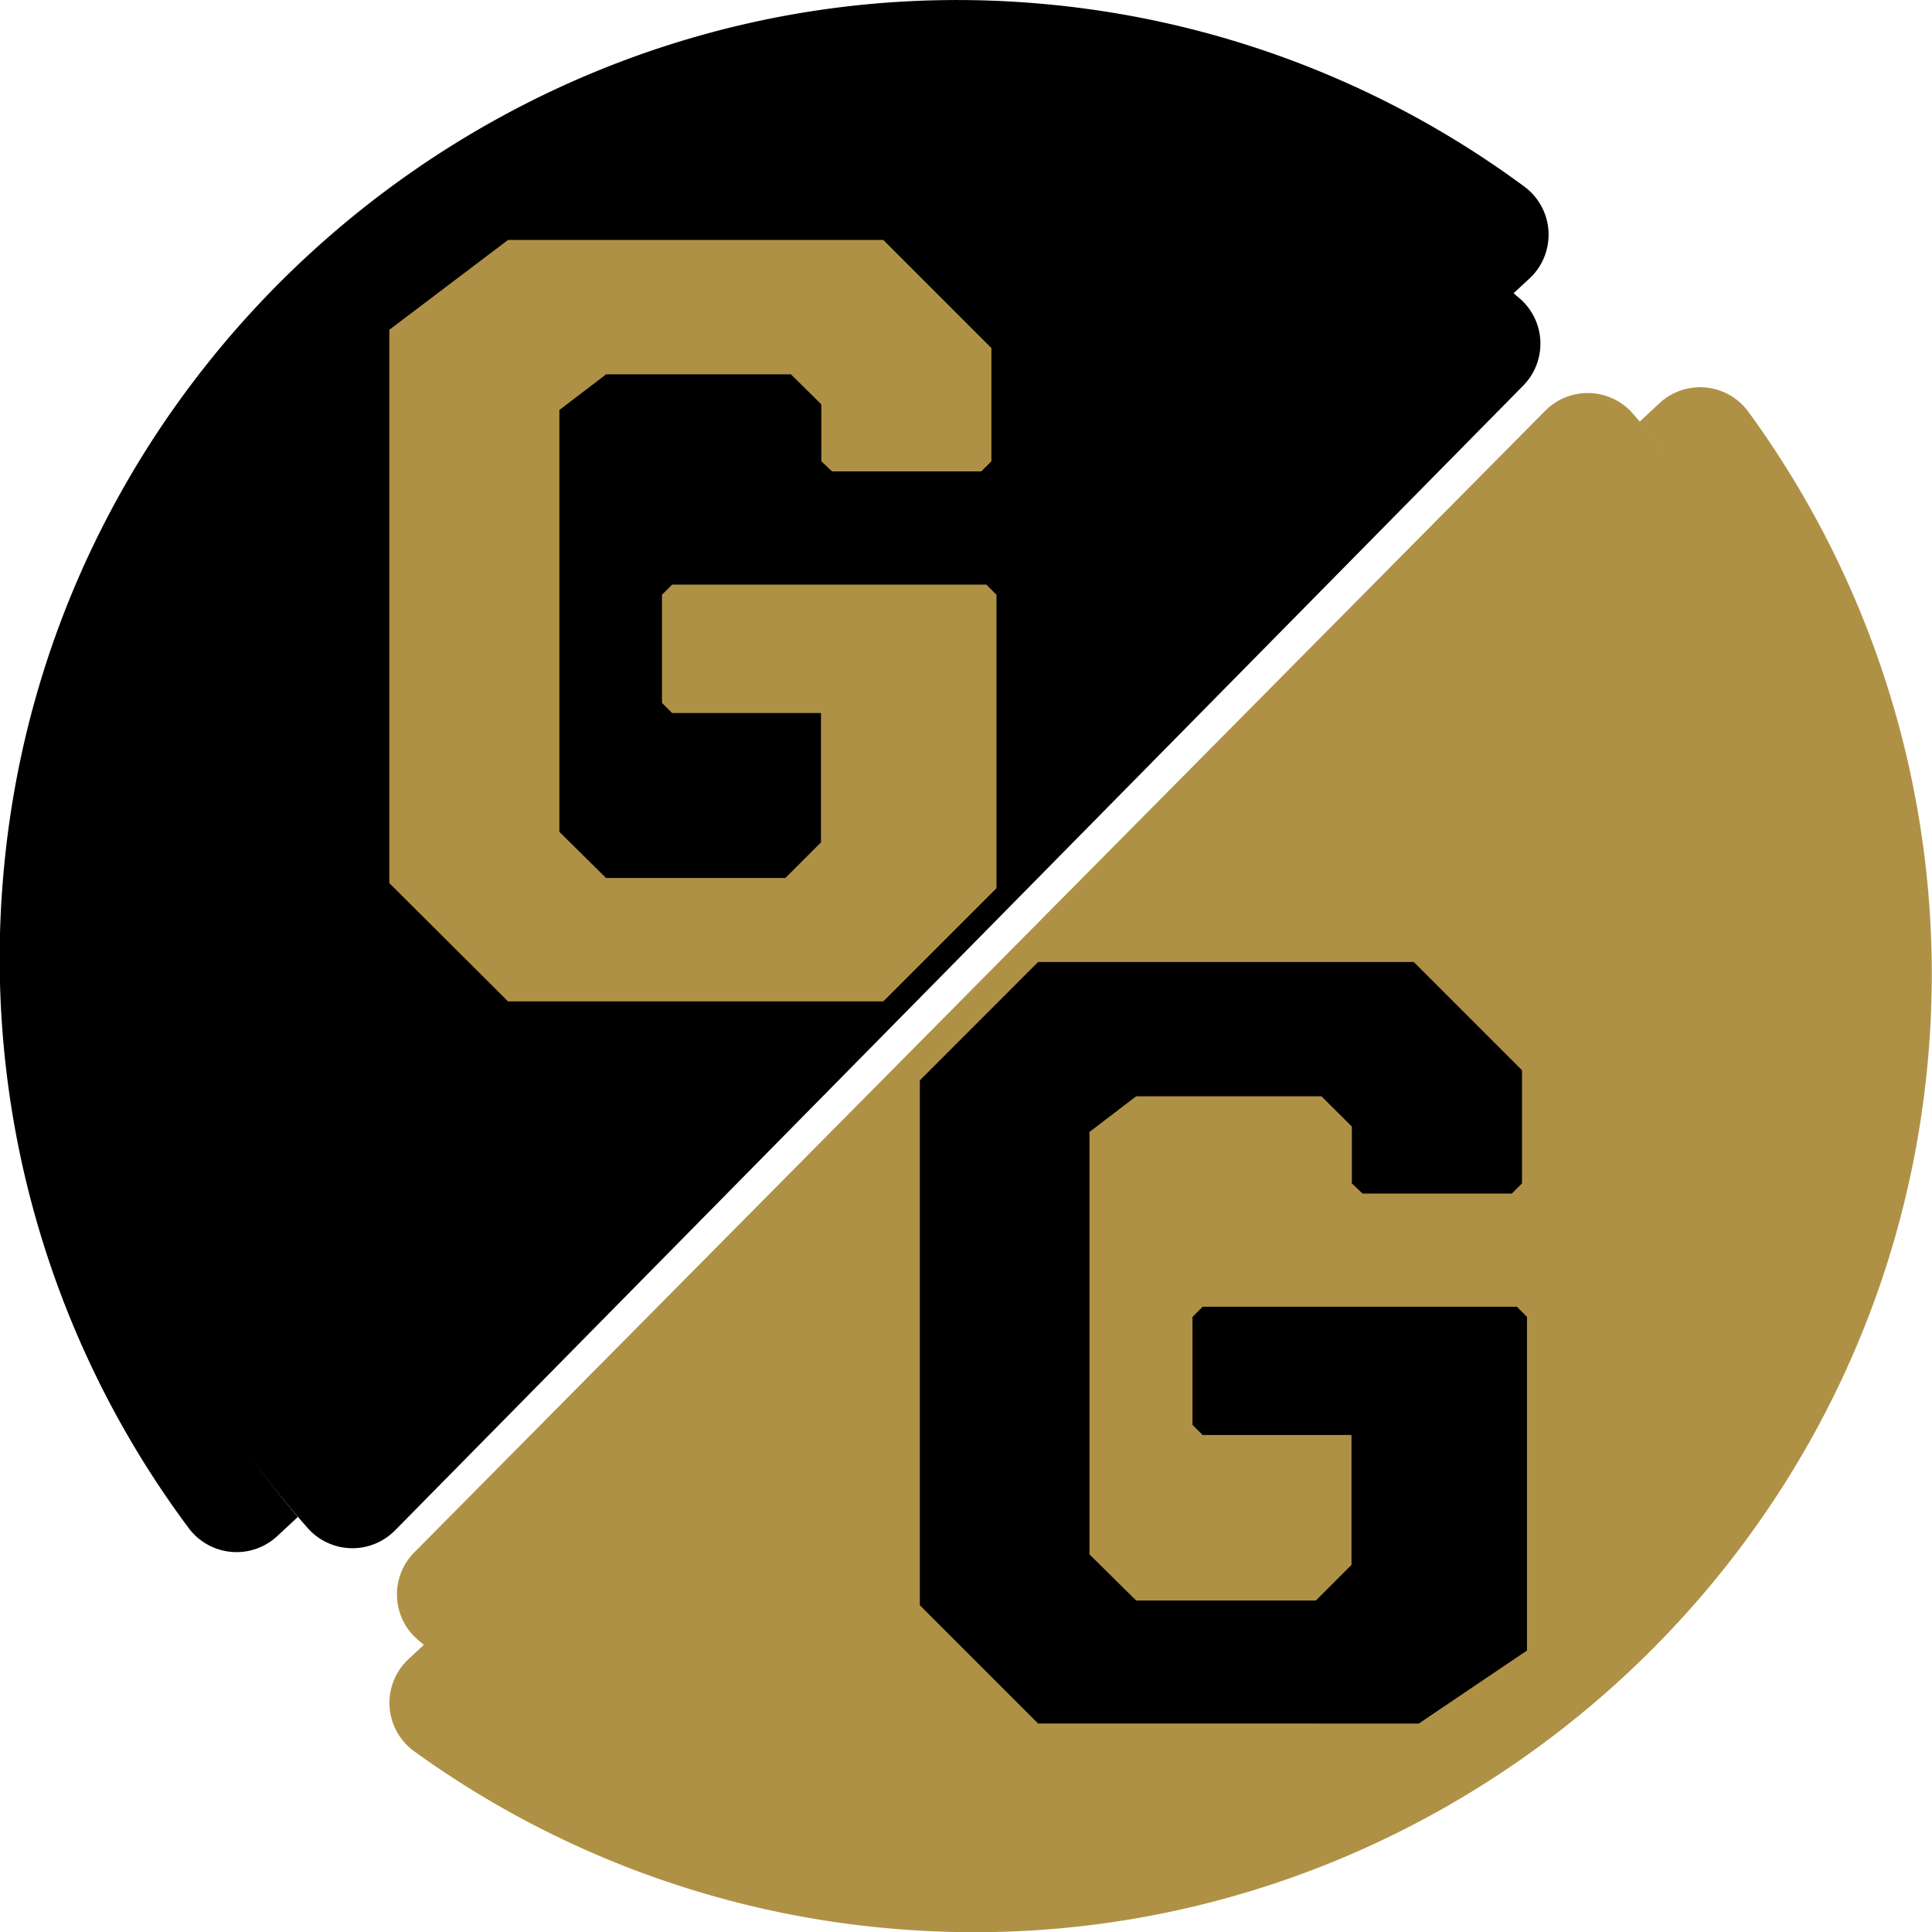
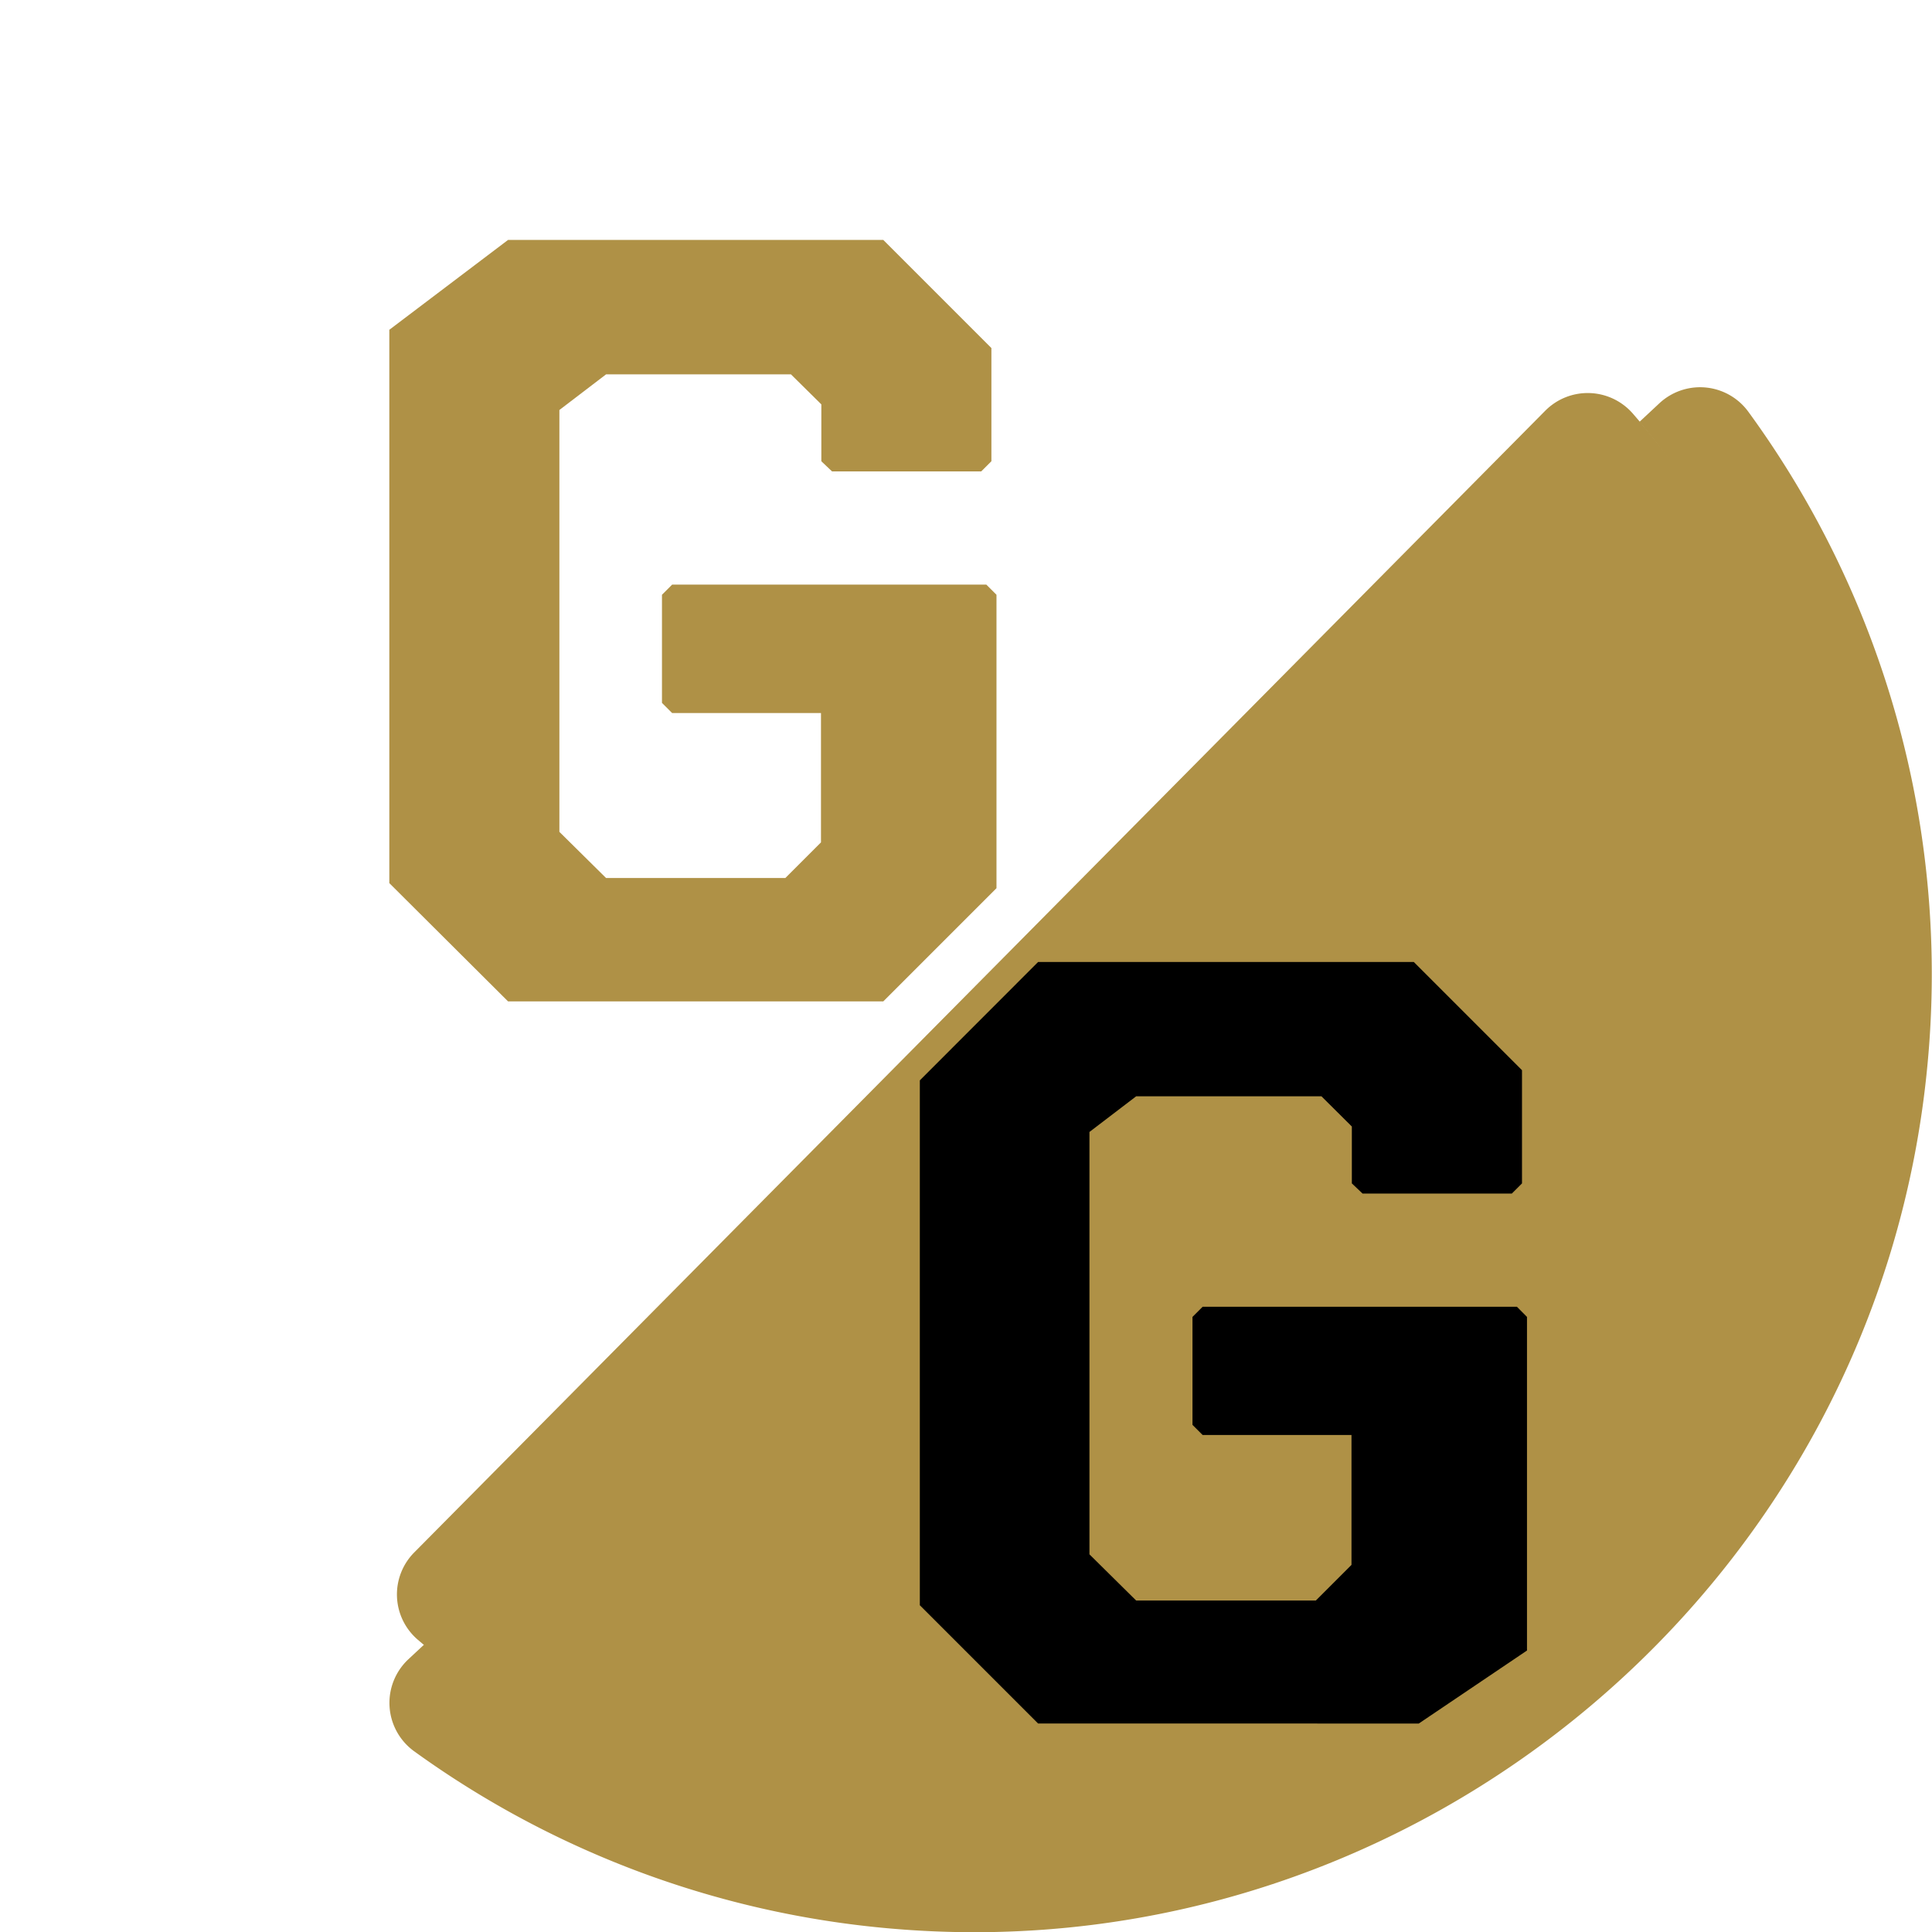
<svg xmlns="http://www.w3.org/2000/svg" id="bcea373b-10df-45cd-acdc-4753c9a17362" data-name="Layer 3 copy 2" viewBox="0 0 216.76 216.78">
  <defs>
    <style>.a46108d3-f5c5-4134-8851-79da15280240{fill:#af9146;}</style>
  </defs>
-   <path d="M31.12,172.33l2.3-2.14A96.71,96.71,0,0,1,10.6,100.33c3.92-53.46,51.21-94,104.63-89.64A96.58,96.58,0,0,1,169.71,33l1.94-1.8A6.71,6.71,0,0,0,171.11,21,106.85,106.85,0,0,0,116.34.38C57.68-4.54,5.53,39.36.39,98a106.91,106.91,0,0,0,20.8,73.47A6.7,6.7,0,0,0,31.12,172.33Z" />
  <path class="a46108d3-f5c5-4134-8851-79da15280240" d="M186.19,45.23l-2.25,2.1a96.7,96.7,0,0,1,22.16,69.59C202,170,155.11,210.16,102,206.14a96.66,96.66,0,0,1-54.26-21.77l-1.9,1.77a6.7,6.7,0,0,0,.58,10.31,107,107,0,0,0,54.47,20c58.3,4.6,110-38.95,115.38-97.18a107,107,0,0,0-20.15-73.12A6.7,6.7,0,0,0,186.19,45.23Z" />
  <path class="a46108d3-f5c5-4134-8851-79da15280240" d="M178.9,178.46a97.12,97.12,0,0,0,4.25-132.11,6.71,6.71,0,0,0-9.79-.26L46.49,174.16a6.69,6.69,0,0,0,.35,9.78A97.1,97.1,0,0,0,178.9,178.46Z" />
  <path d="M116.47,107.93h42.15l12.14,12.14v12.7l-1.14,1.14H152.87l-1.2-1.14v-6.38L148.26,123H127.47l-5.24,4v47.39l5.24,5.18h20.16l4-4V161H134.93l-1.14-1.14V147.75l1.14-1.14h35.26l1.13,1.14v37.43l-12.14,8.19H116.47L103.2,180.1V121.21Z" />
-   <path d="M35.72,36.63c-36,36.56-36,95.54-1.17,134.84a6.7,6.7,0,0,0,9.78.22L170.89,43.27a6.7,6.7,0,0,0-.37-9.77C130.72-.8,71.74.08,35.72,36.63Z" />
  <path class="a46108d3-f5c5-4134-8851-79da15280240" d="M57,26.92H99.1l12.13,12.13v12.7l-1.14,1.14H93.35l-1.2-1.14V45.37L88.74,42H68l-5.24,4V93.33L68,98.51H88.11l4-4V80H75.41l-1.14-1.14V66.73l1.14-1.14h35.25l1.14,1.14V99.65l-12.7,12.7H57L43.68,99.08V37Z" />
</svg>